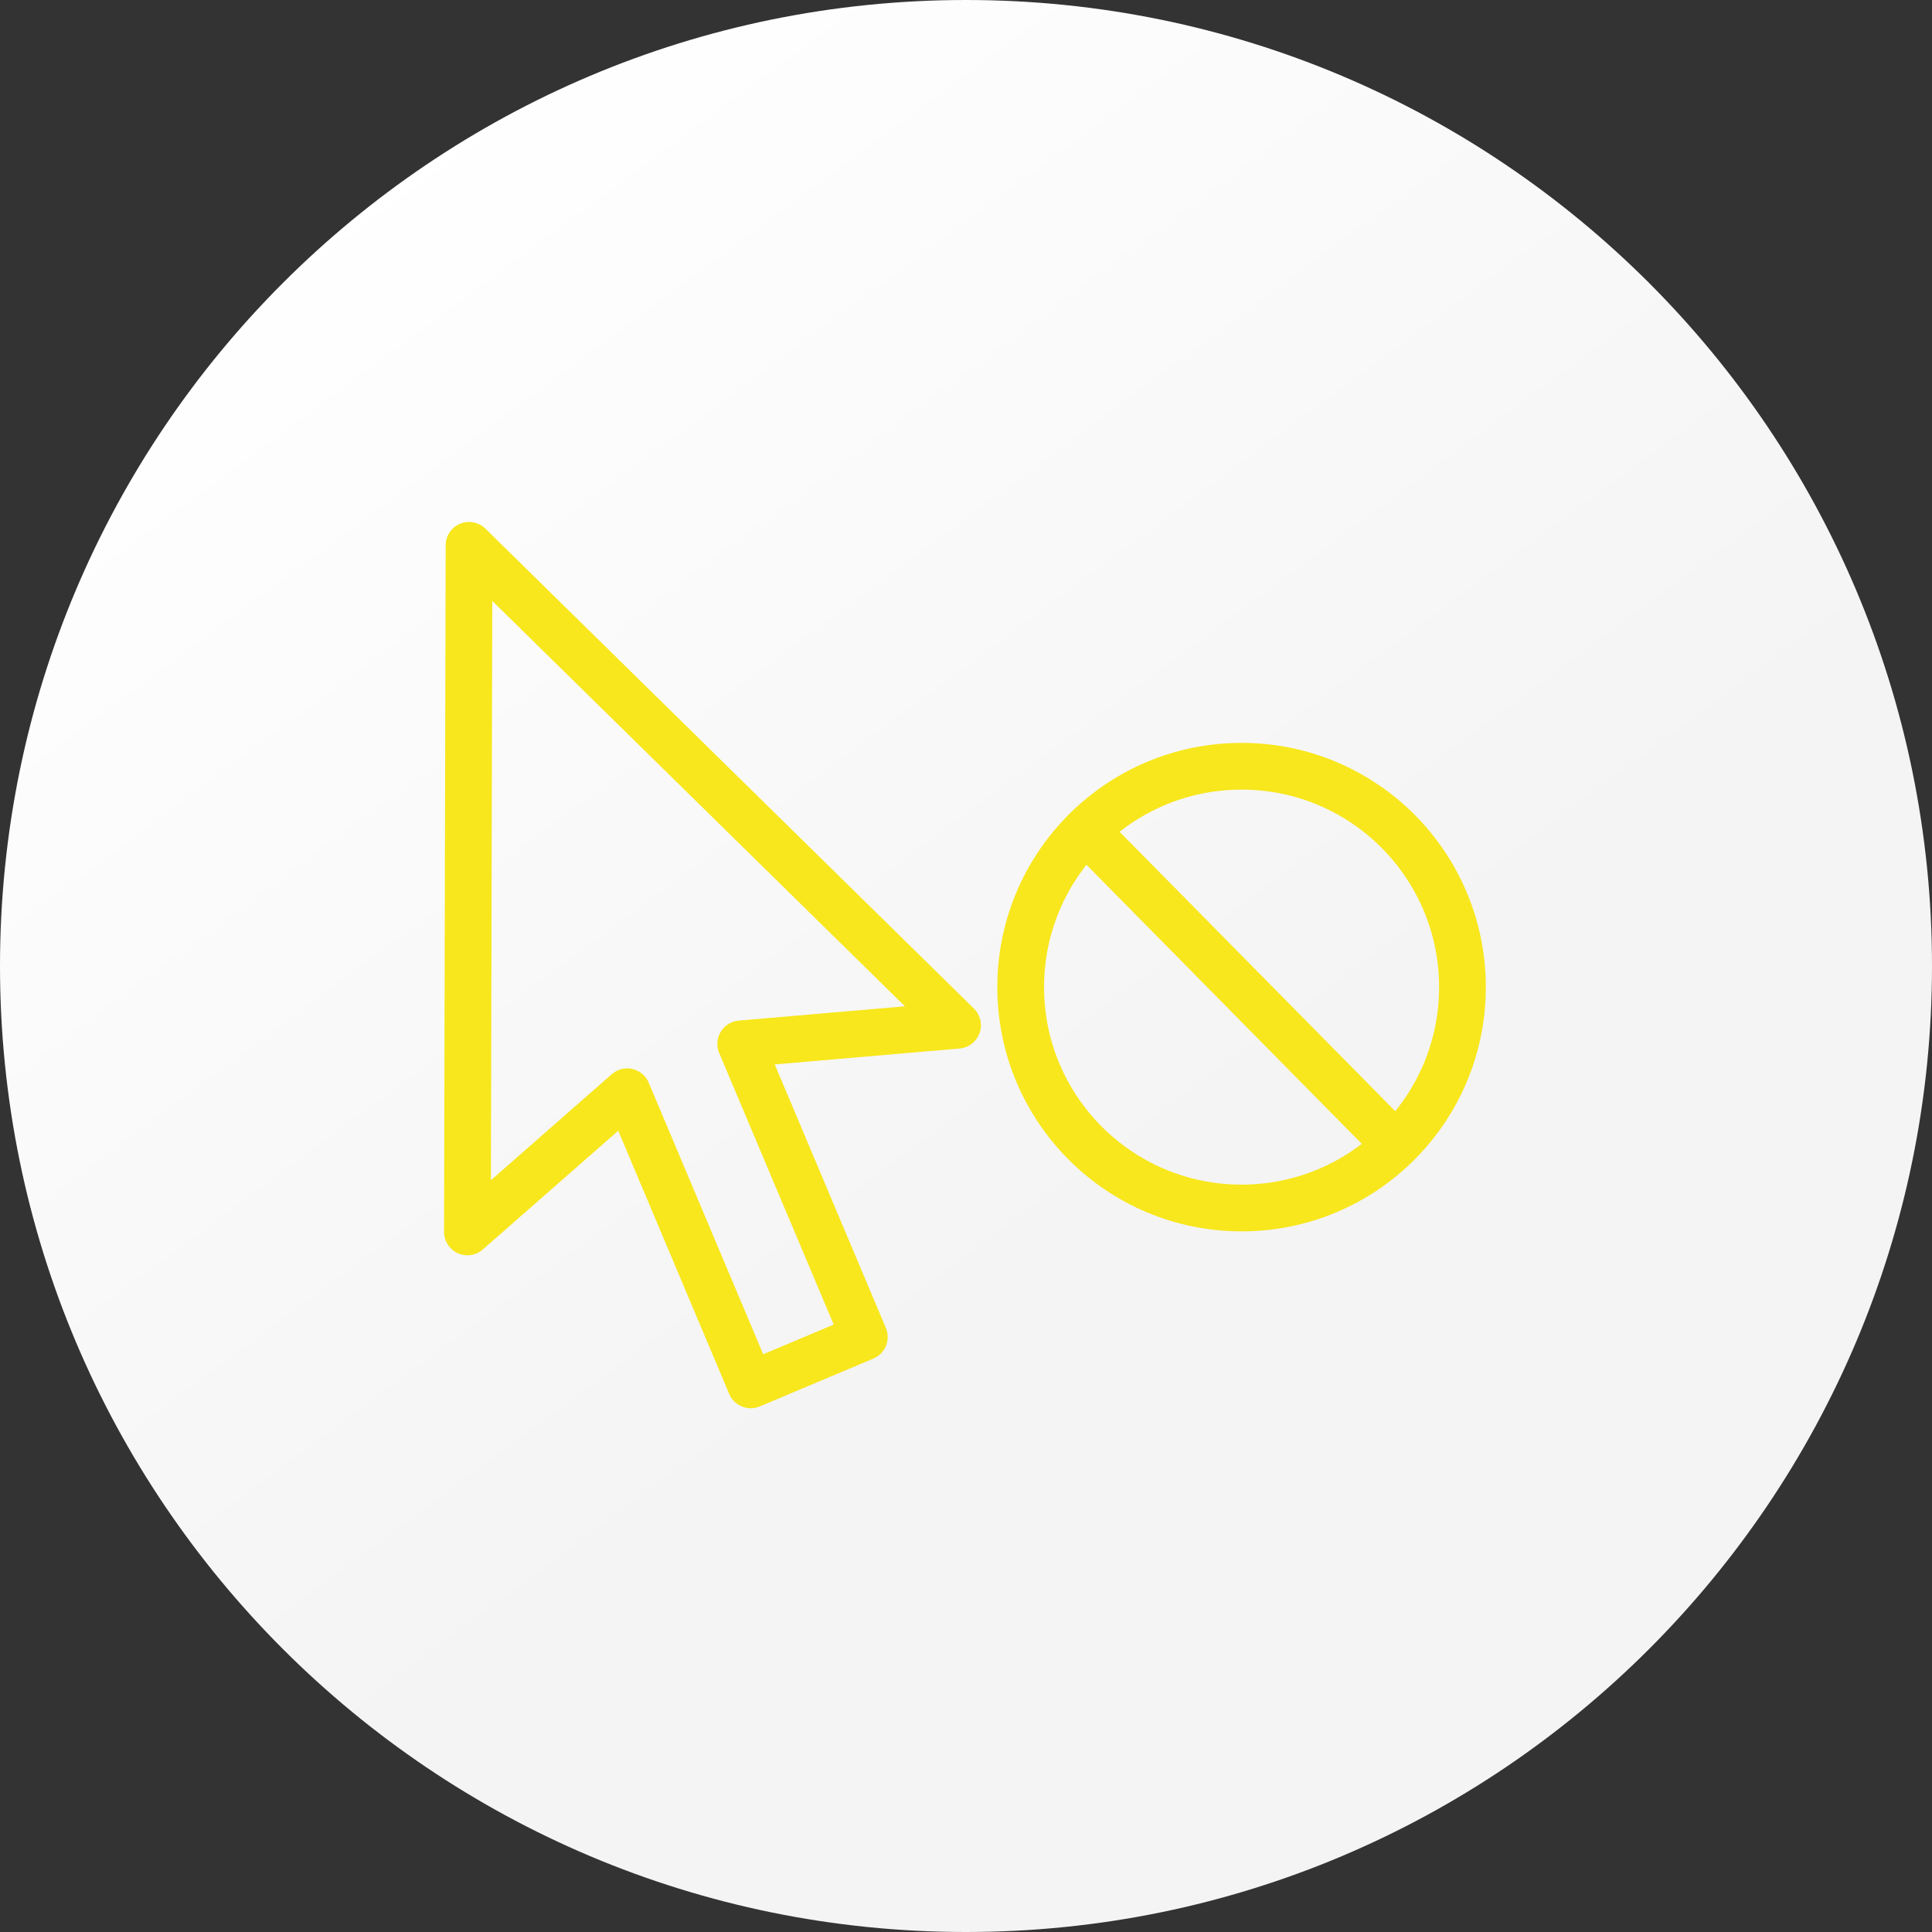
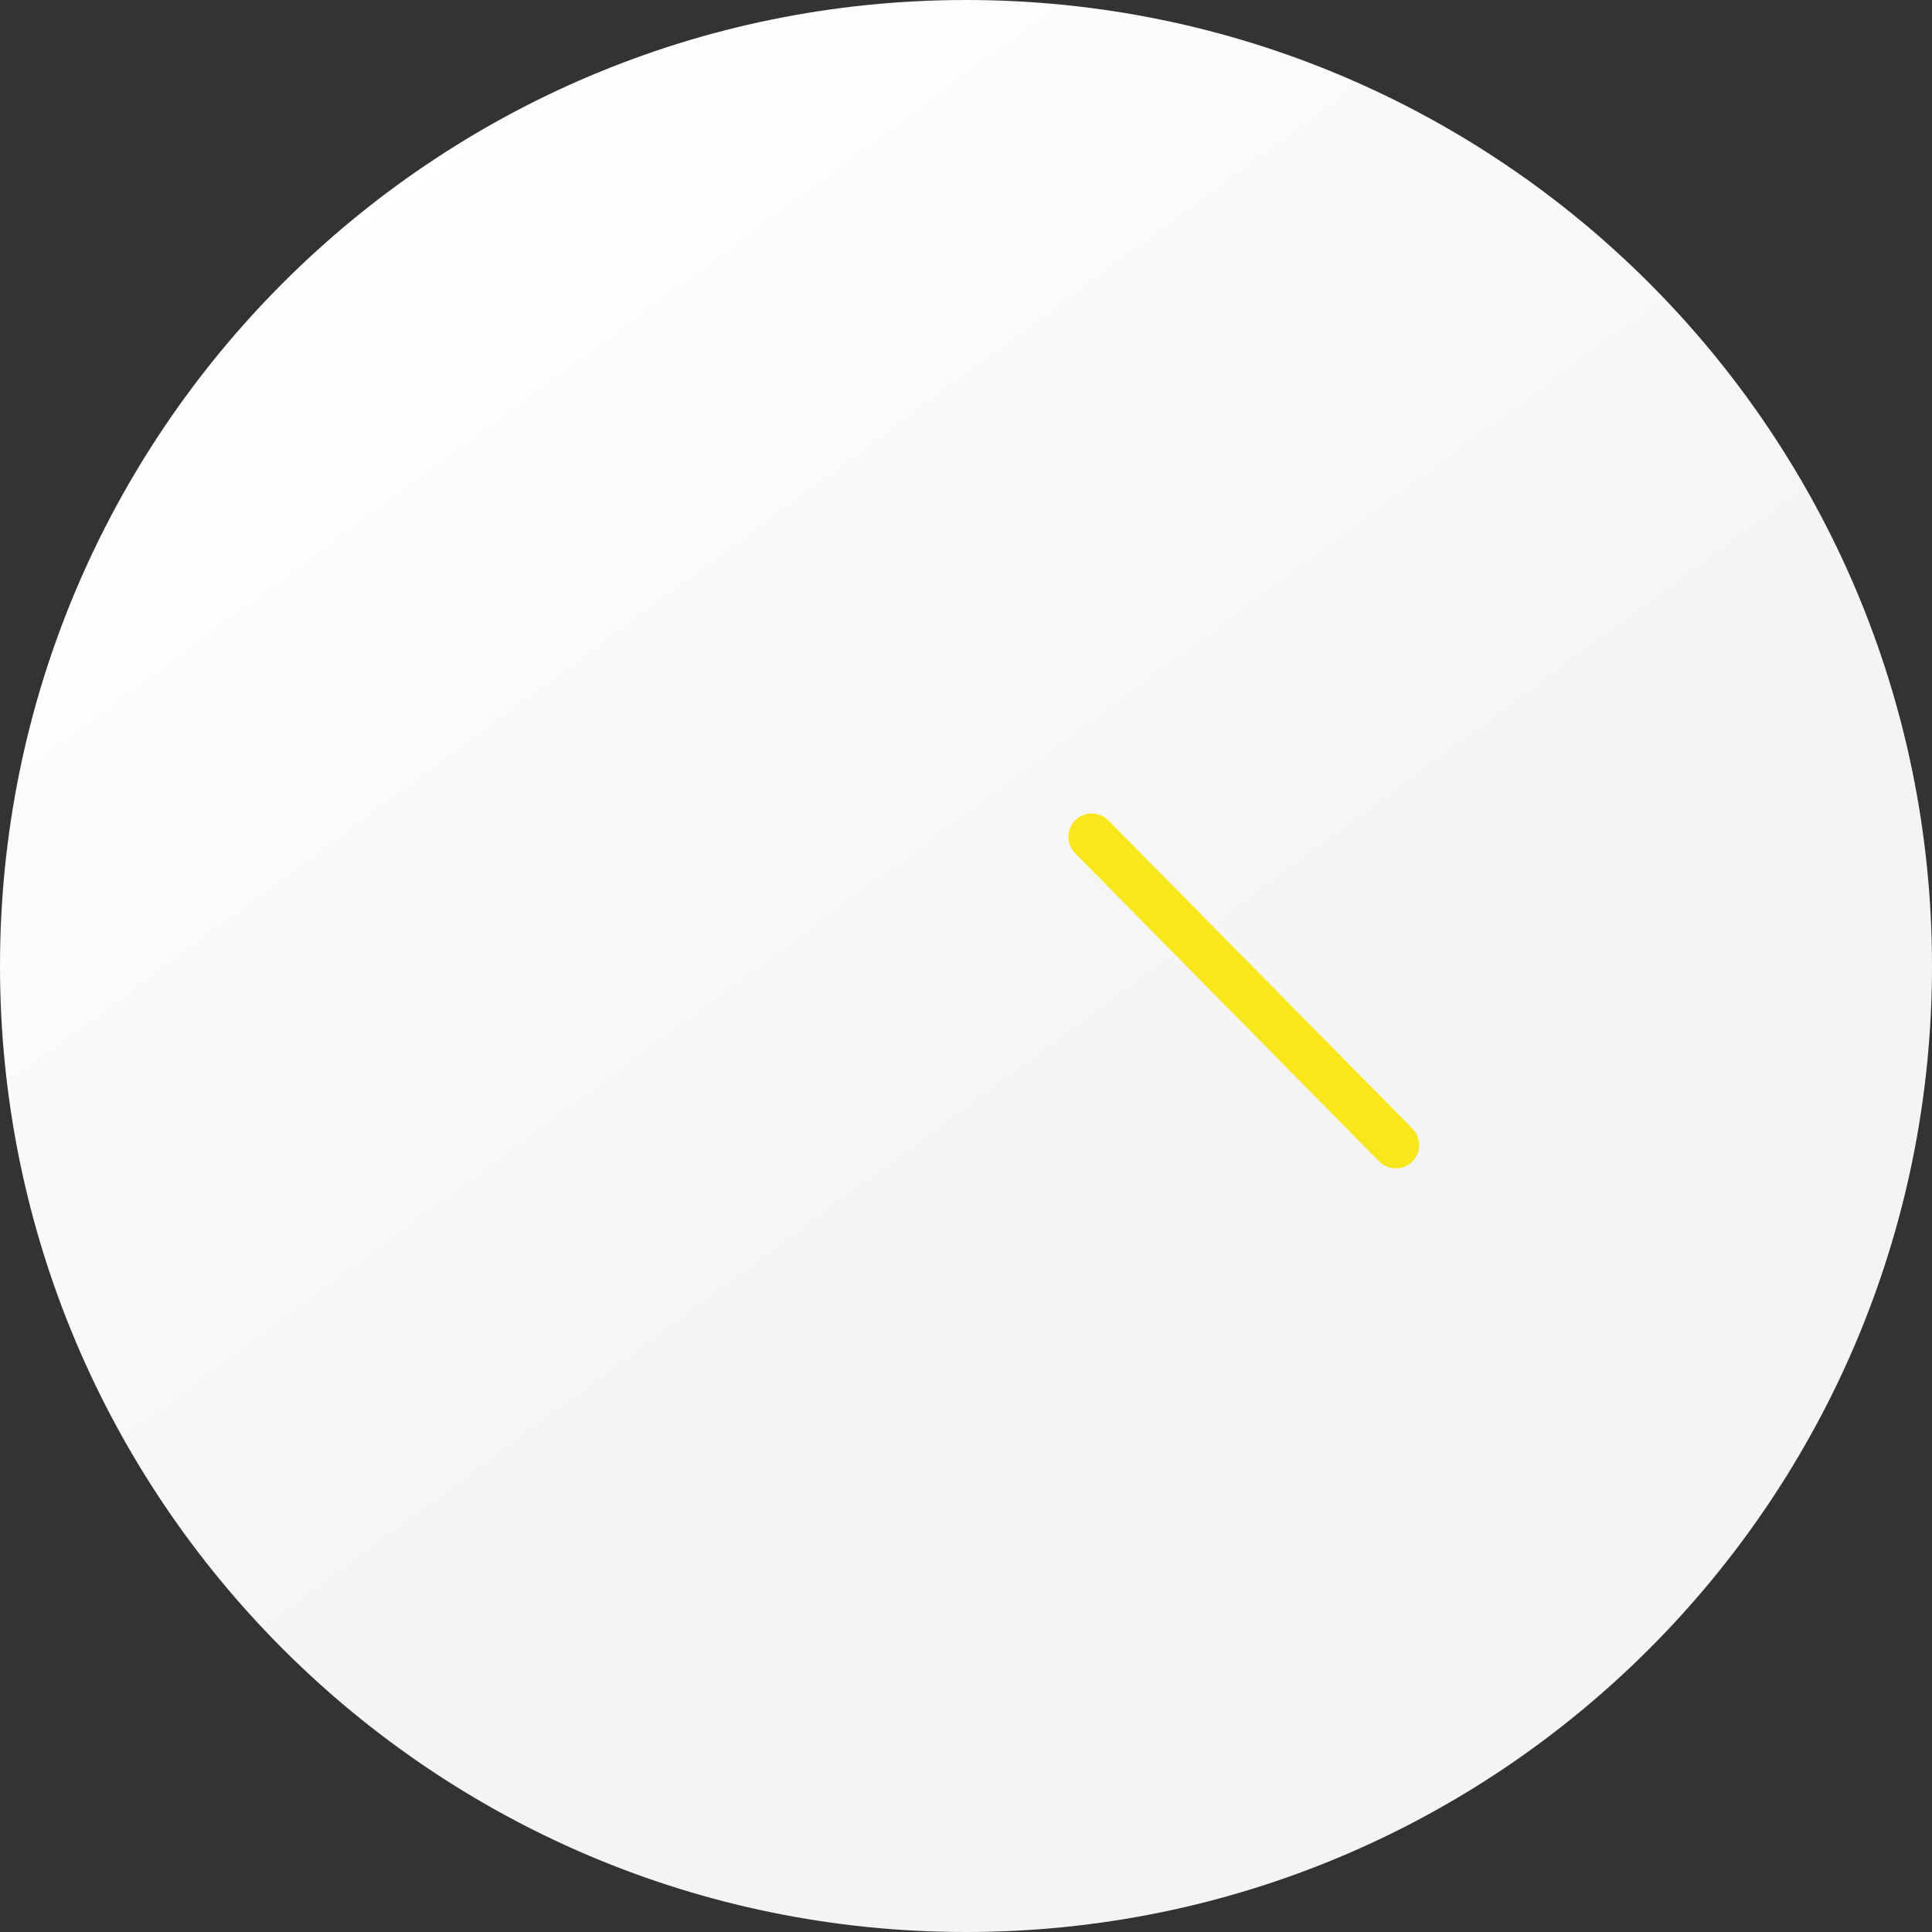
<svg xmlns="http://www.w3.org/2000/svg" xmlns:xlink="http://www.w3.org/1999/xlink" viewBox="0 0 124 124">
  <rect x="0" y="0" width="124" height="124" fill="#333333" stroke="none" />
  <defs>
    <path id="trk4a" d="M505 2221c0-34.242 27.758-62 62-62 34.242 0 62 27.758 62 62 0 34.242-27.758 62-62 62-34.242 0-62-27.758-62-62z" />
-     <path id="trk4c" d="M535.104 2194l31.354 30.802-13.917 1.197 7.933 18.814-7.29 3.071-7.93-18.812-10.254 8.994z" />
-     <path id="trk4d" d="M598.864 2222.356c0 7.83-6.347 14.176-14.176 14.176-7.83 0-14.178-6.347-14.178-14.176 0-7.83 6.348-14.176 14.178-14.176 7.829 0 14.176 6.347 14.176 14.176z" />
    <path id="trk4e" d="M594.586 2232.491l-19.516-19.781" />
    <linearGradient id="trk4b" x1="574.2" x2="524.35" y1="2239.05" y2="2171.65" gradientUnits="userSpaceOnUse">
      <stop offset="0" stop-color="#f4f4f4" />
      <stop offset="1" stop-color="#fff" />
    </linearGradient>
  </defs>
  <g>
    <g transform="translate(-505 -2159)">
      <use fill="url(#trk4b)" xlink:href="#trk4a" />
    </g>
    <g transform="translate(-505 -2159)">
      <g>
        <use fill="#fff" fill-opacity="0" stroke="#f8e71c" stroke-linecap="round" stroke-linejoin="round" stroke-miterlimit="50" stroke-width="3" xlink:href="#trk4c" />
      </g>
      <g>
        <use fill="#fff" fill-opacity="0" stroke="#f8e71c" stroke-linecap="round" stroke-linejoin="round" stroke-miterlimit="50" stroke-width="3" xlink:href="#trk4d" />
      </g>
      <g>
        <use fill="#fff" fill-opacity="0" stroke="#f8e71c" stroke-linecap="round" stroke-linejoin="round" stroke-miterlimit="50" stroke-width="3" xlink:href="#trk4e" />
      </g>
    </g>
  </g>
</svg>